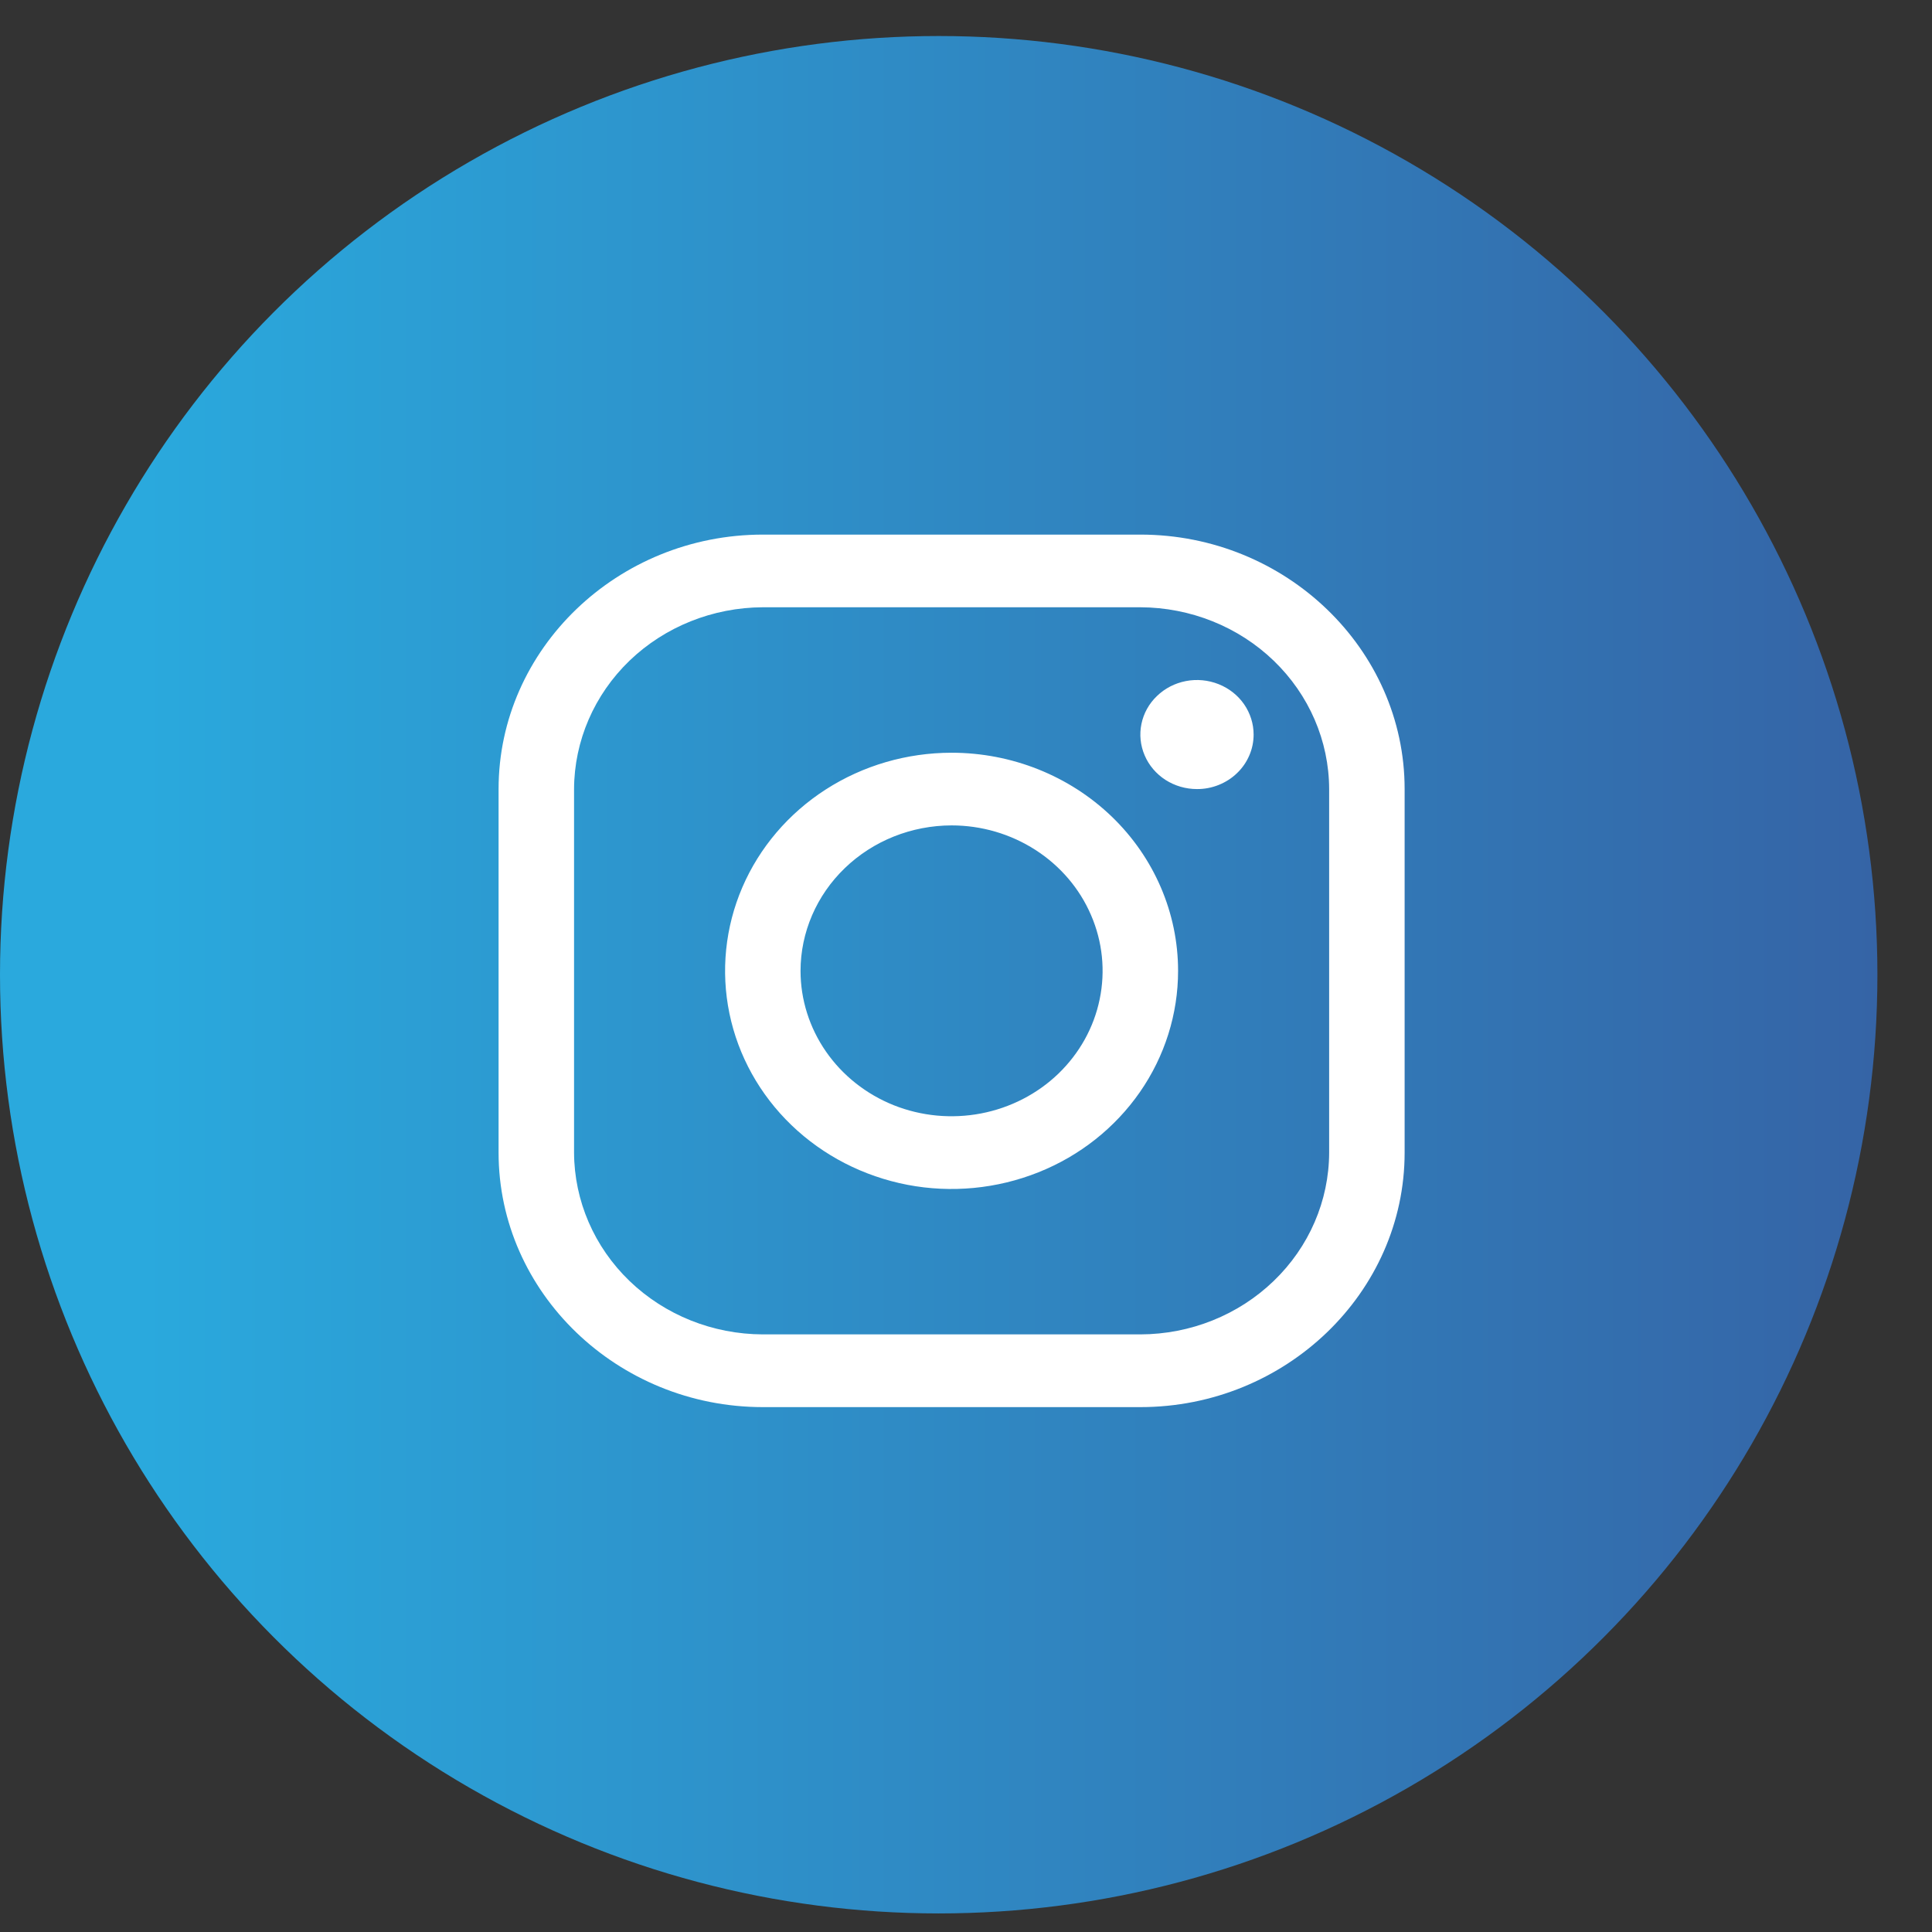
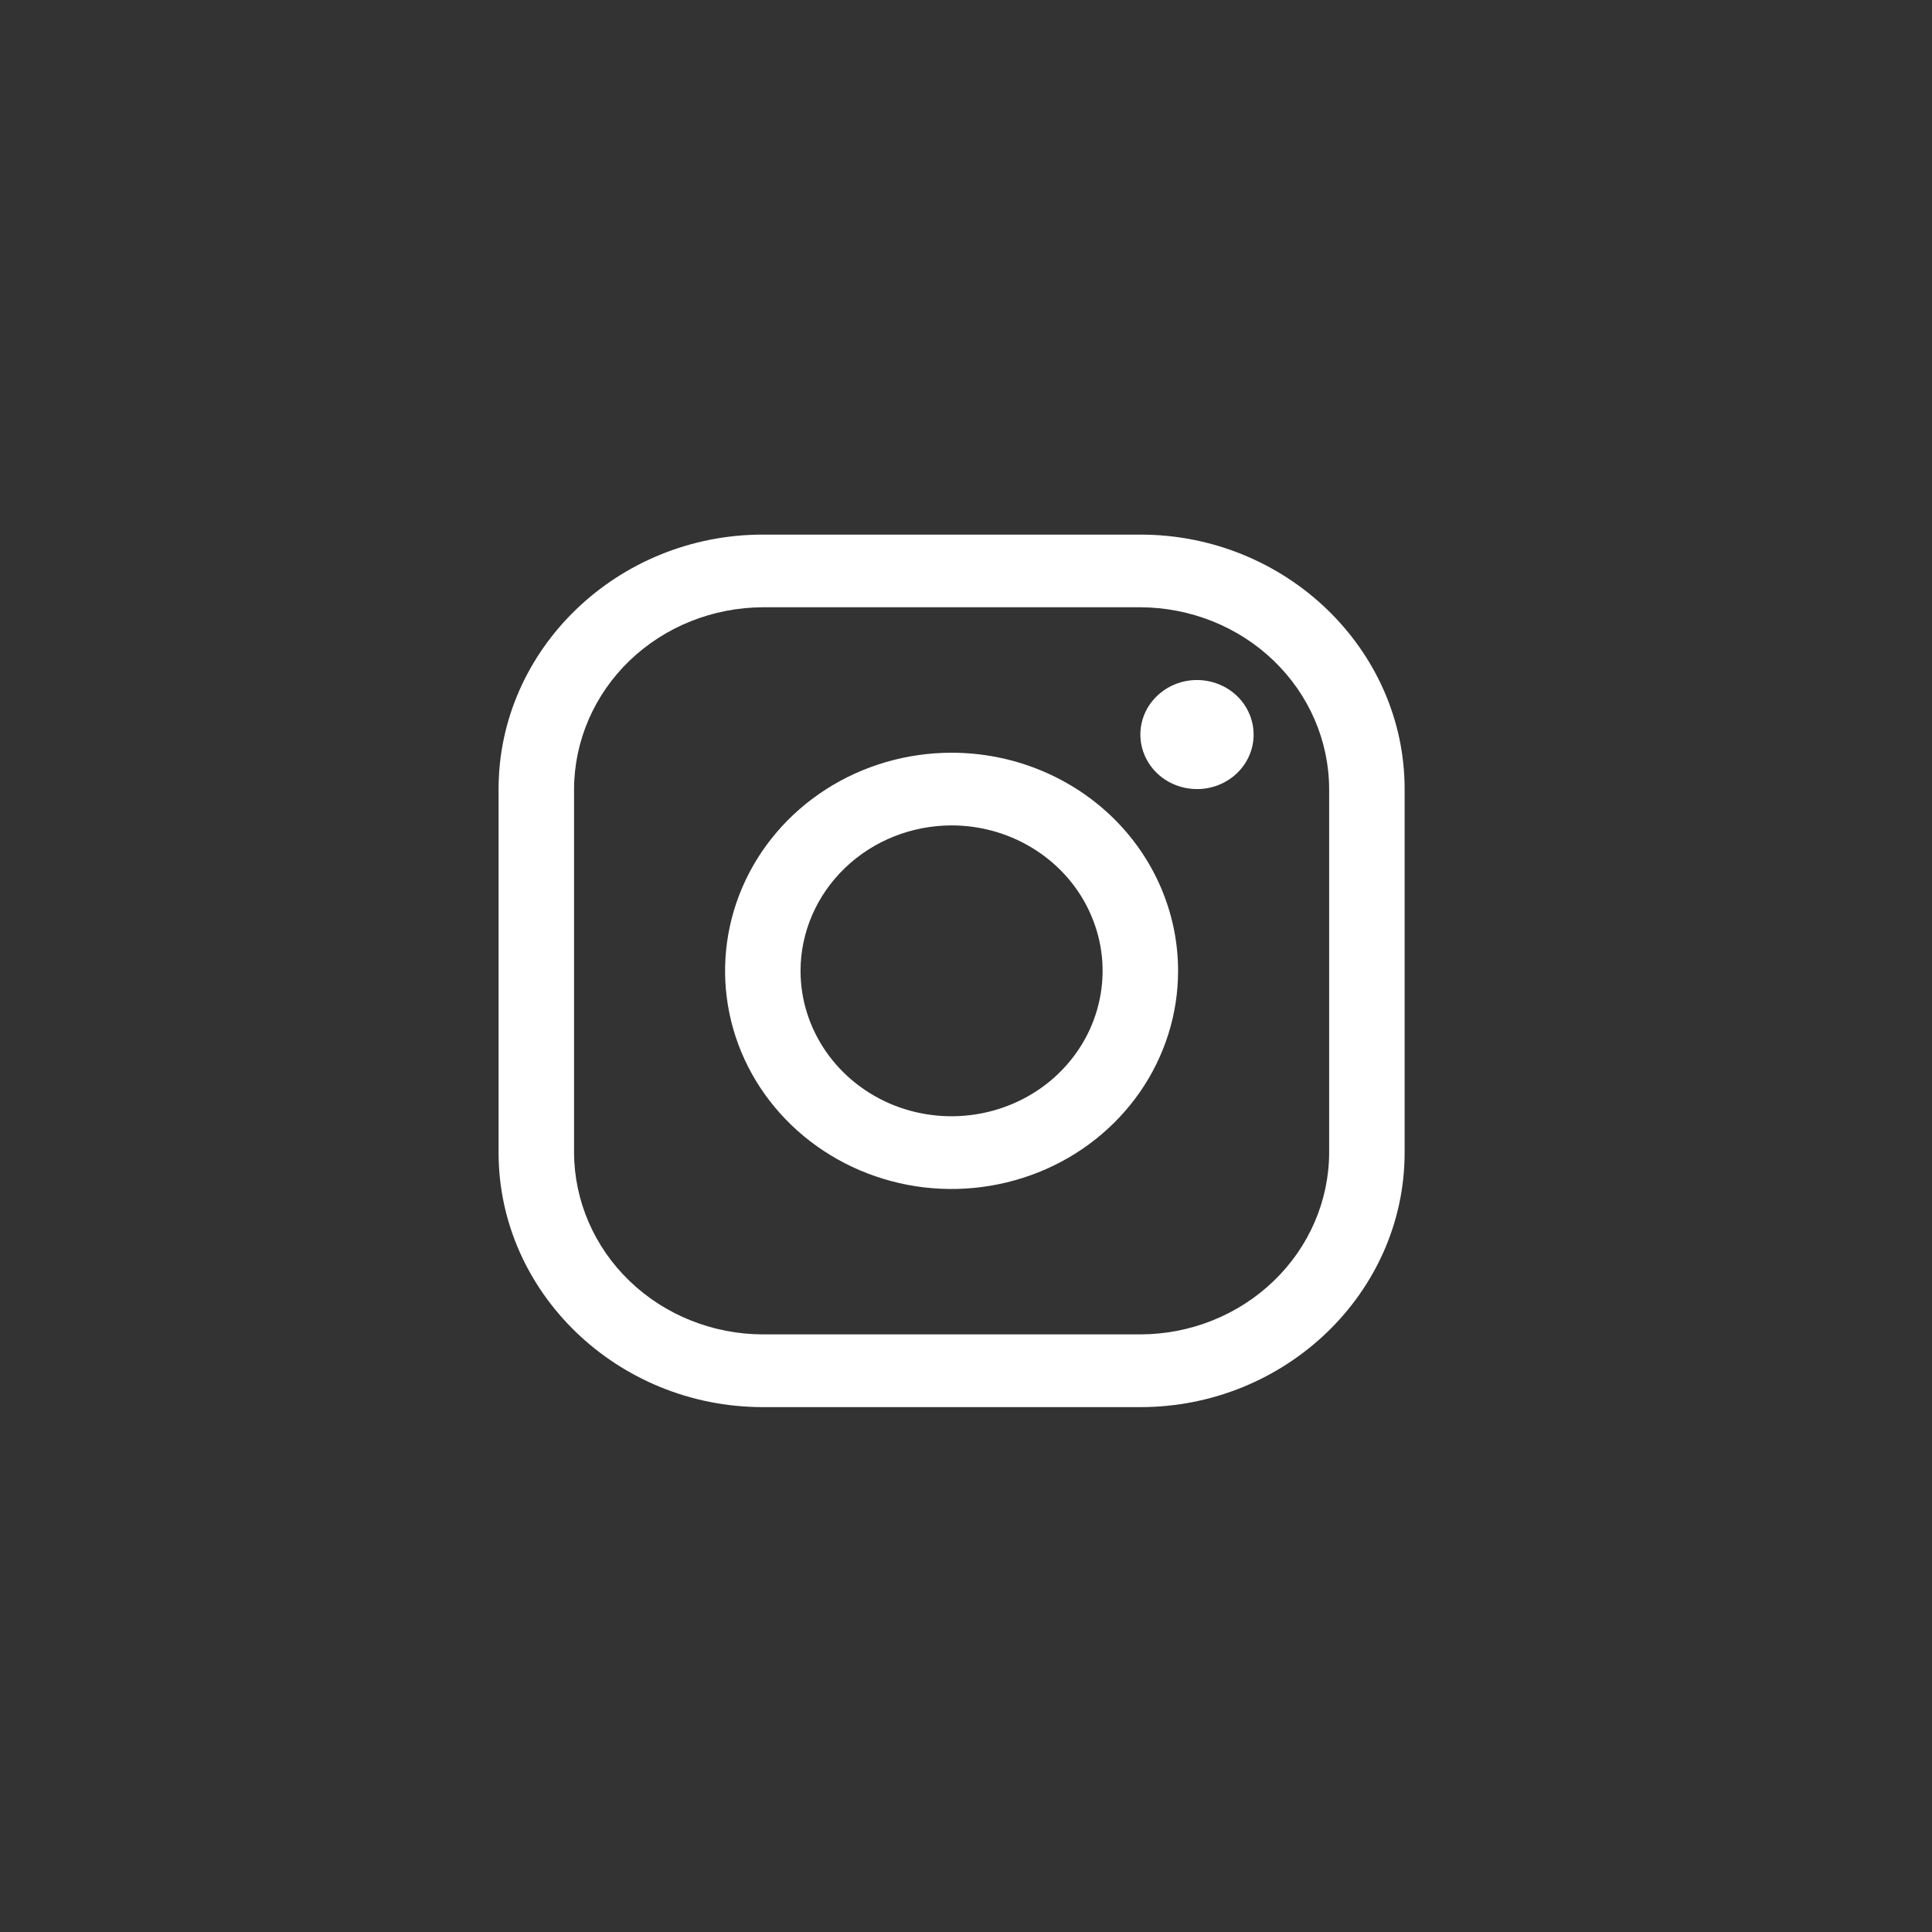
<svg xmlns="http://www.w3.org/2000/svg" width="31" height="31" viewBox="0 0 31 31" fill="none">
  <rect x="0" y="0" width="31" height="31" fill="#333333" stroke="none" />
-   <circle cx="15.062" cy="15.64" r="15.062" fill="url(#paint0_linear_40_12346)" />
  <path d="M18.298 9.744C19.101 9.747 19.87 10.055 20.437 10.601C21.005 11.148 21.325 11.888 21.327 12.661V18.494C21.325 19.267 21.005 20.008 20.437 20.554C19.87 21.101 19.101 21.409 18.298 21.411H12.241C11.438 21.409 10.669 21.101 10.101 20.554C9.534 20.008 9.214 19.267 9.211 18.494V12.661C9.214 11.888 9.534 11.148 10.101 10.601C10.669 10.055 11.438 9.747 12.241 9.744H18.298ZM18.298 8.578H12.241C9.908 8.578 8 10.415 8 12.661V18.494C8 20.74 9.908 22.578 12.241 22.578H18.298C20.63 22.578 22.538 20.74 22.538 18.494V12.661C22.538 10.415 20.63 8.578 18.298 8.578Z" fill="white" />
  <path d="M19.206 12.661C19.026 12.661 18.851 12.61 18.701 12.514C18.552 12.418 18.435 12.281 18.367 12.121C18.298 11.961 18.28 11.785 18.315 11.616C18.35 11.446 18.436 11.29 18.564 11.168C18.691 11.045 18.852 10.962 19.029 10.928C19.205 10.894 19.388 10.912 19.554 10.978C19.72 11.044 19.862 11.156 19.962 11.3C20.061 11.444 20.115 11.613 20.115 11.786C20.115 11.901 20.092 12.015 20.046 12.121C20 12.228 19.934 12.324 19.849 12.405C19.765 12.487 19.664 12.551 19.554 12.595C19.444 12.639 19.325 12.662 19.206 12.661ZM15.269 13.244C15.748 13.244 16.216 13.381 16.615 13.638C17.013 13.894 17.324 14.258 17.507 14.685C17.691 15.111 17.739 15.58 17.645 16.033C17.552 16.486 17.321 16.901 16.982 17.228C16.643 17.554 16.211 17.776 15.741 17.866C15.271 17.956 14.784 17.91 14.341 17.734C13.899 17.557 13.52 17.258 13.254 16.874C12.988 16.491 12.845 16.039 12.845 15.578C12.846 14.959 13.102 14.366 13.556 13.929C14.01 13.491 14.626 13.245 15.269 13.244ZM15.269 12.078C14.55 12.078 13.847 12.283 13.249 12.668C12.652 13.052 12.186 13.599 11.911 14.238C11.636 14.878 11.564 15.582 11.704 16.261C11.844 16.94 12.19 17.563 12.699 18.053C13.207 18.542 13.854 18.875 14.56 19.011C15.265 19.146 15.995 19.076 16.66 18.811C17.324 18.547 17.891 18.098 18.291 17.522C18.69 16.947 18.903 16.27 18.903 15.578C18.903 14.65 18.52 13.759 17.839 13.103C17.157 12.447 16.233 12.078 15.269 12.078Z" fill="white" />
  <defs>
    <linearGradient id="paint0_linear_40_12346" x1="2.27" y1="15.64" x2="30.125" y2="15.64" gradientUnits="userSpaceOnUse">
      <stop stop-color="#2AA9DD" />
      <stop offset="1" stop-color="#3564A6" />
    </linearGradient>
  </defs>
</svg>